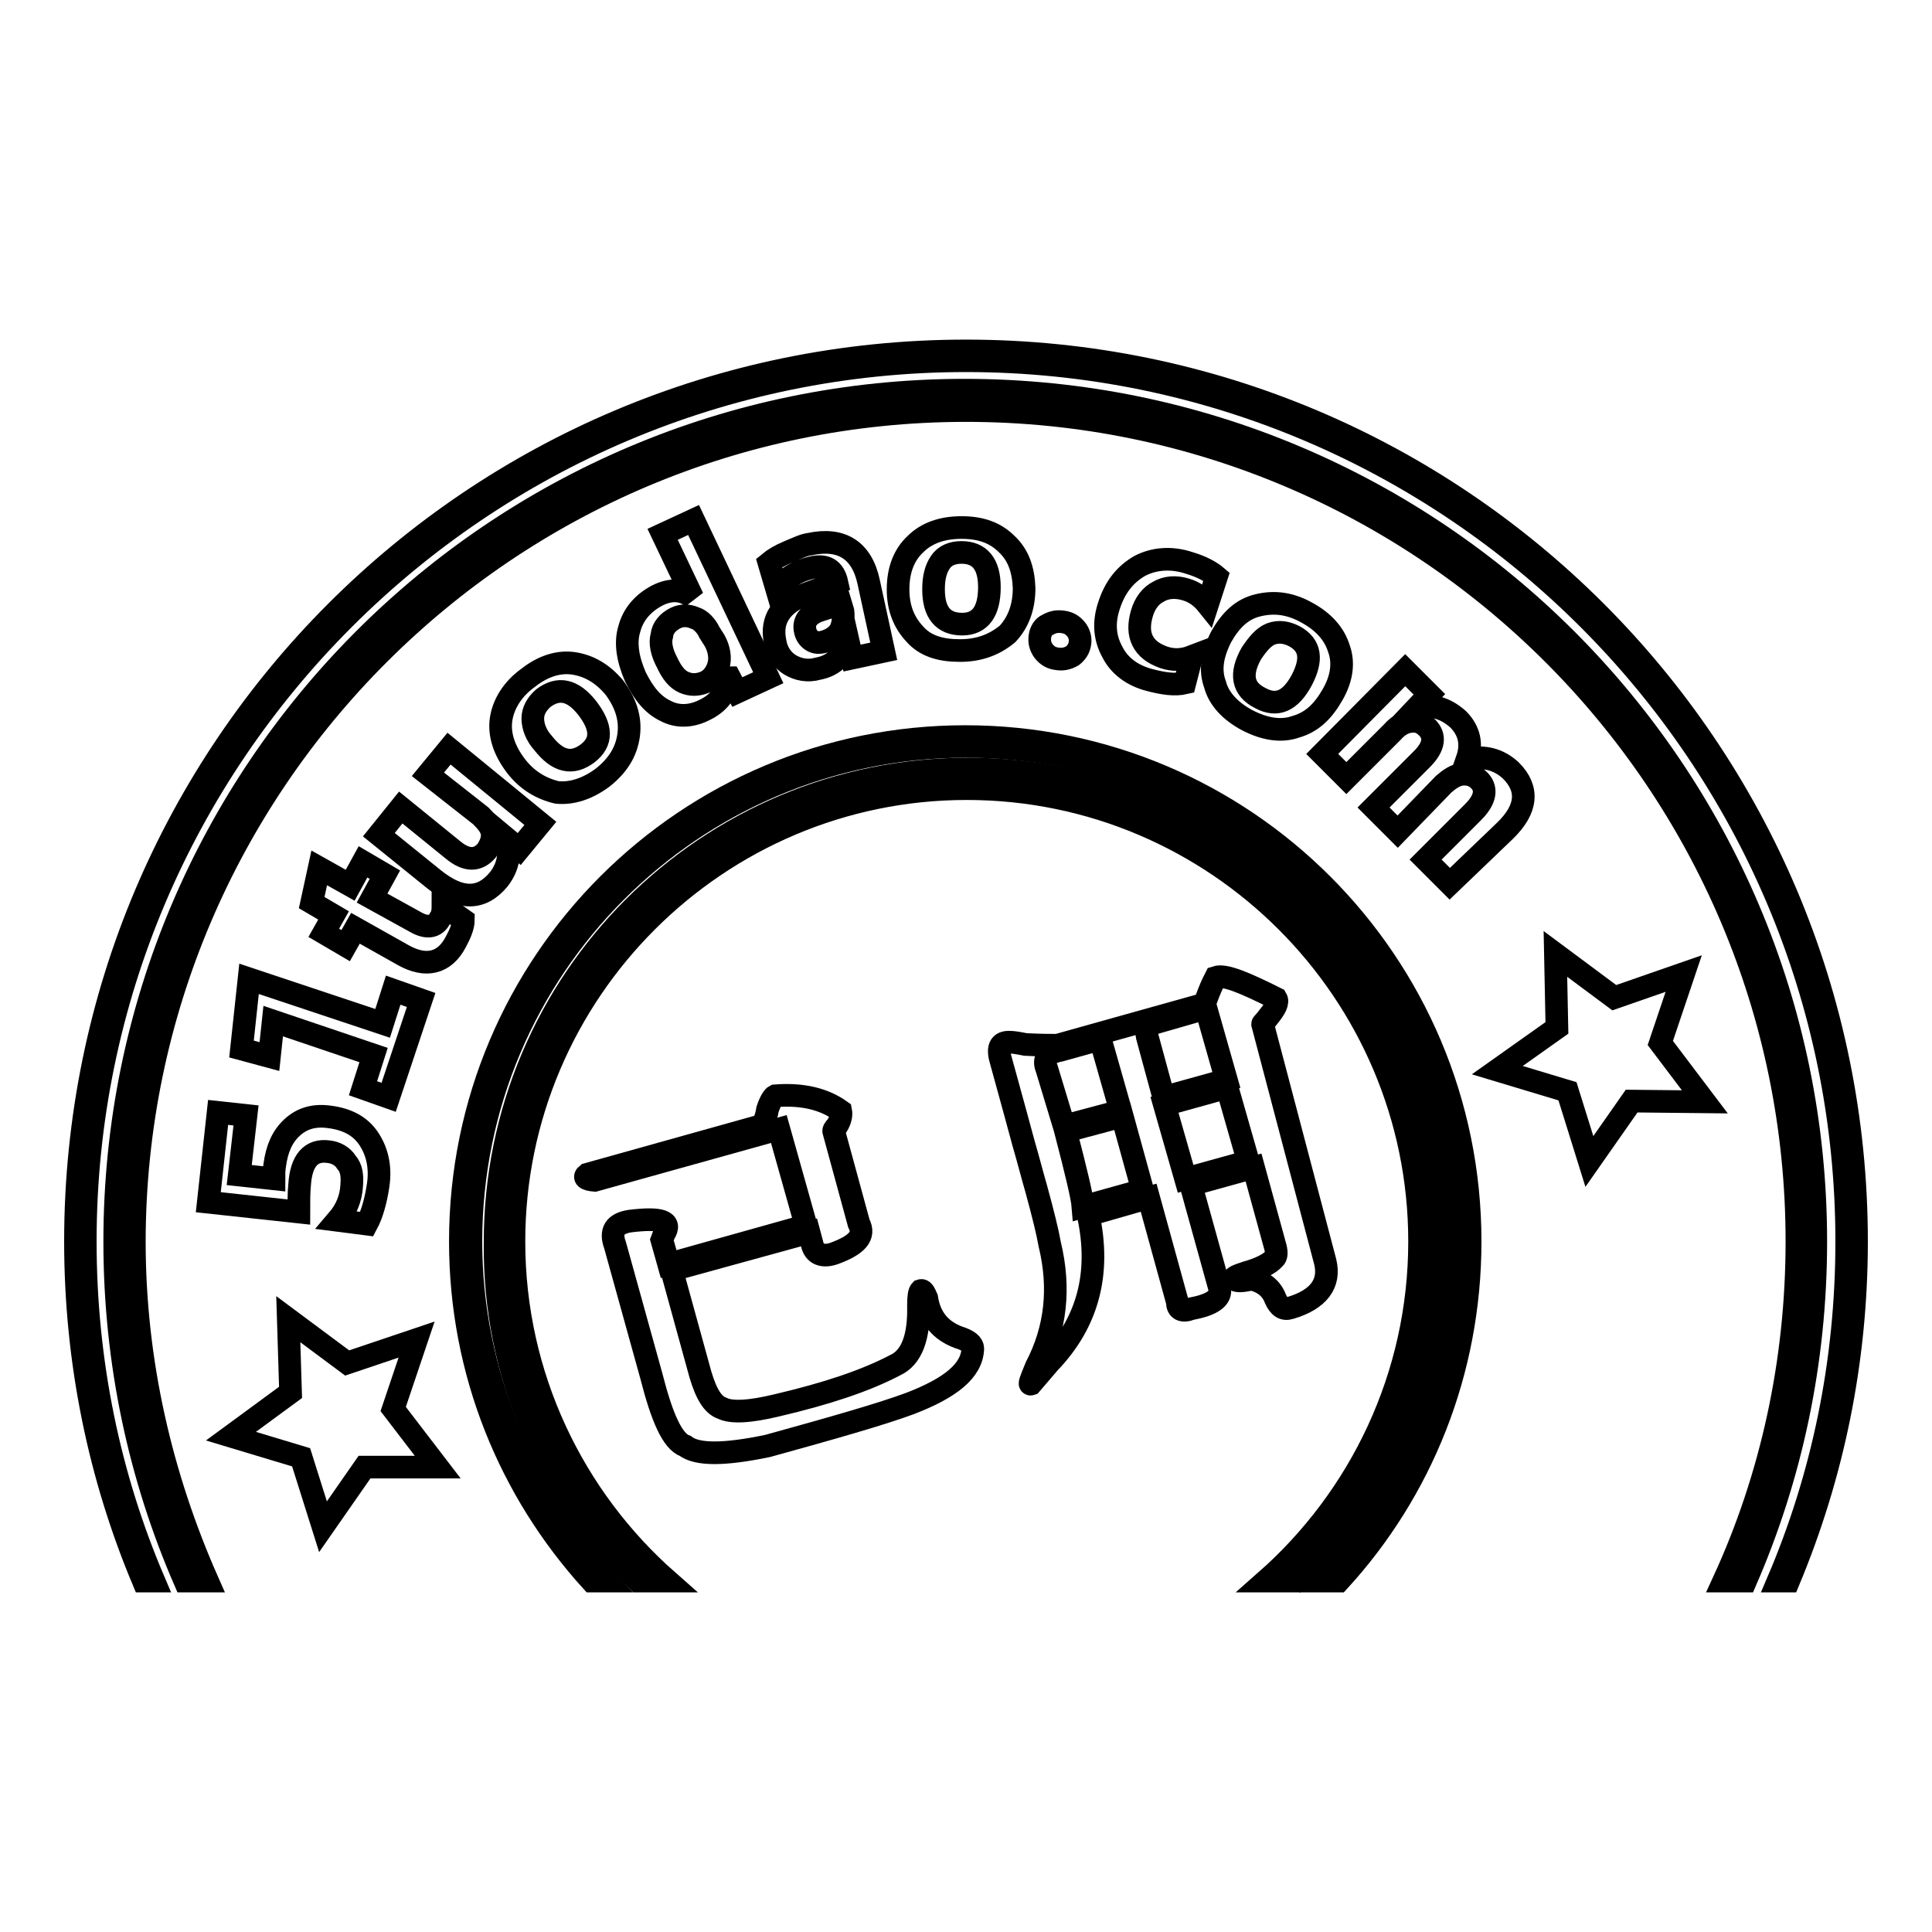
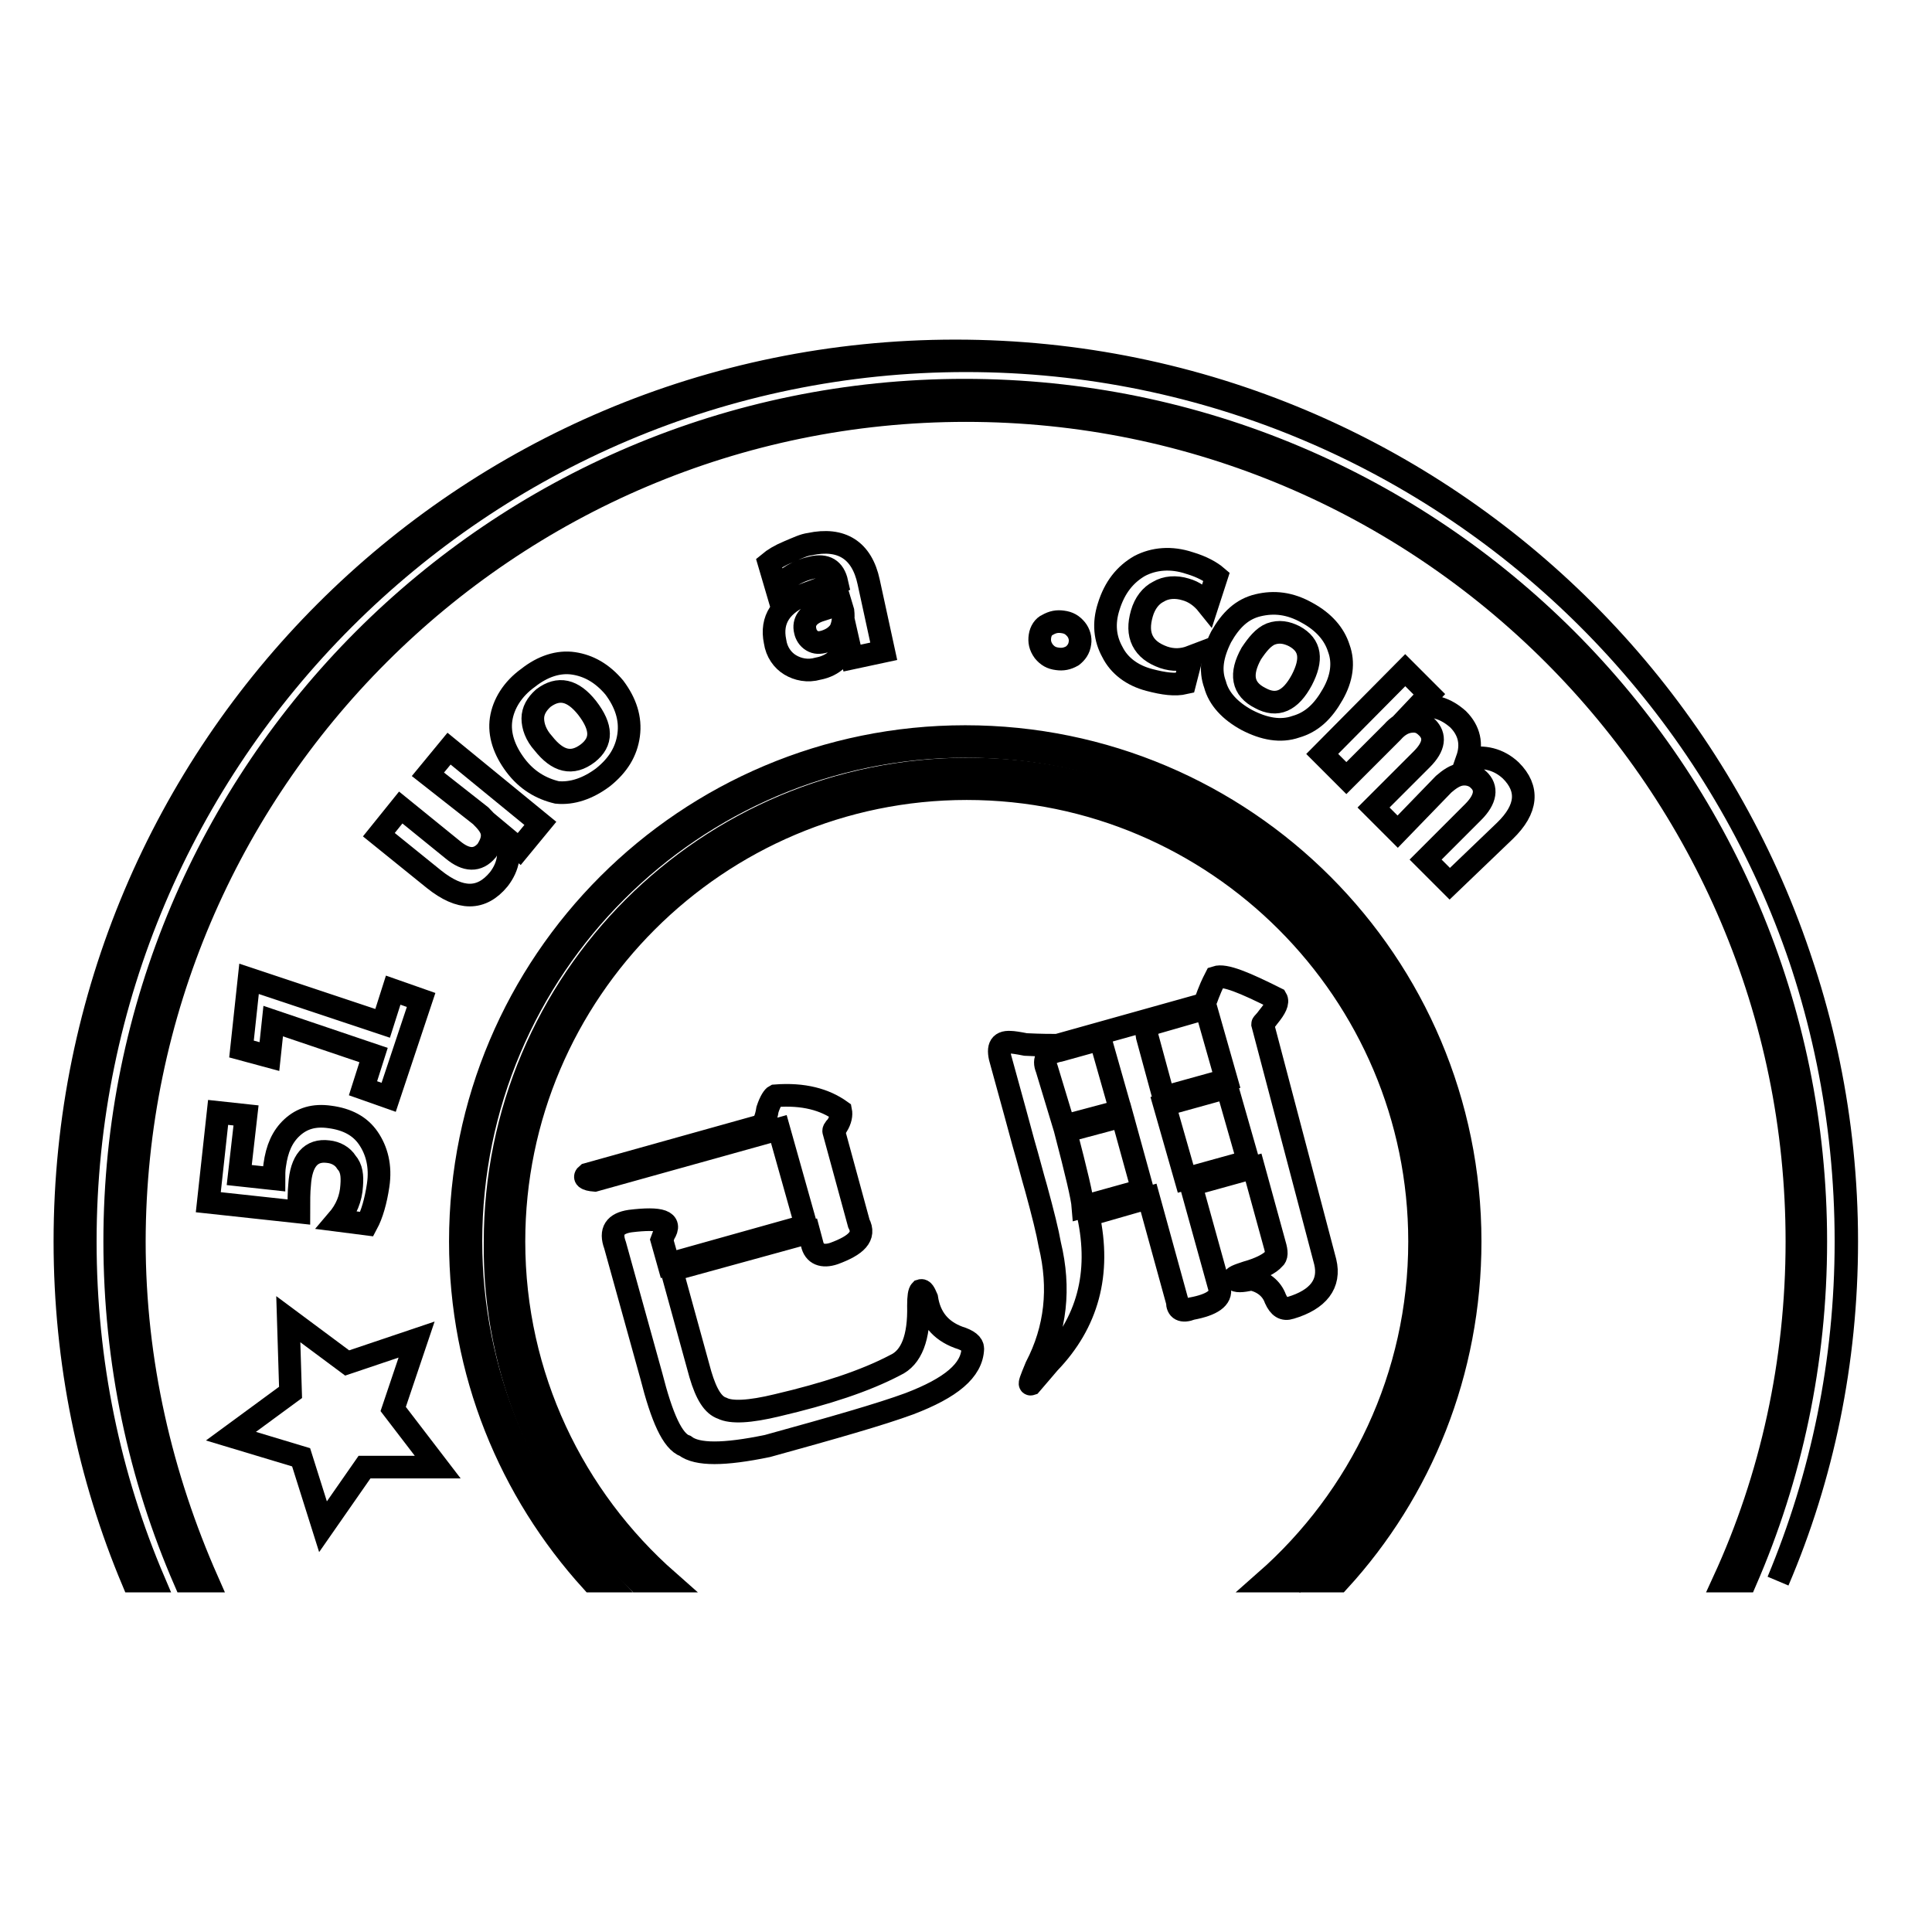
<svg xmlns="http://www.w3.org/2000/svg" version="1.1" x="0px" y="0px" viewBox="0 0 256 256" enable-background="new 0 0 256 256" xml:space="preserve">
  <g>
    <g>
-       <path stroke-width="3" fill-opacity="0" stroke="#000000" d="M20.4,209.5c-5.9-13.8-9.1-29-9.1-45c0-64.3,52.4-116.7,116.7-116.7c64.3,0,116.7,52.3,116.7,116.7c0,16-3.2,31.2-9.1,45h1.4c5.8-13.9,9-29,9-45c0-65.2-52.8-118-118-118c-65.2,0-118,52.8-118,118c0,16,3.2,31.2,9,45L20.4,209.5L20.4,209.5z" />
+       <path stroke-width="3" fill-opacity="0" stroke="#000000" d="M20.4,209.5c-5.9-13.8-9.1-29-9.1-45c0-64.3,52.4-116.7,116.7-116.7c64.3,0,116.7,52.3,116.7,116.7c0,16-3.2,31.2-9.1,45c5.8-13.9,9-29,9-45c0-65.2-52.8-118-118-118c-65.2,0-118,52.8-118,118c0,16,3.2,31.2,9,45L20.4,209.5L20.4,209.5z" />
      <path stroke-width="3" fill-opacity="0" stroke="#000000" d="M27.5,209.5c-6.1-13.8-9.7-29-9.7-45C17.9,103.8,67.3,54.4,128,54.4c60.7,0,110.1,49.3,110.1,110.1c0,16-3.4,31.3-9.7,45h2.9c6-13.8,9.3-29,9.3-45c0-62.3-50.5-112.8-112.8-112.8c-62.1,0-112.6,50.5-112.6,112.8c0,16,3.3,31.2,9.3,45L27.5,209.5L27.5,209.5z" />
      <path stroke-width="3" fill-opacity="0" stroke="#000000" d="M80.4,209.5c-11.1-11.8-18-27.6-18-45c0-36.2,29.4-65.6,65.6-65.6s65.6,29.4,65.6,65.6c0,17.4-6.9,33.2-18,45h1.8c10.9-11.9,17.4-27.7,17.4-45c0-36.9-29.9-66.9-66.9-66.9c-36.9,0-66.9,29.9-66.9,66.9c0,17.4,6.6,33.1,17.4,45H80.4z" />
      <path stroke-width="3" fill-opacity="0" stroke="#000000" d="M84.5,209.5h4c-12.5-11-20.4-27.1-20.4-45c0-33.1,27-60,60-60c33.1,0,60,27,60,60c0,17.9-7.9,34-20.4,45h4c11.8-11.4,19.2-27.4,19.2-45c0-34.7-28-62.6-62.6-62.6c-34.6,0-62.7,28-62.7,62.7C65.4,182.1,72.6,198.1,84.5,209.5z" />
      <path stroke-width="3" fill-opacity="0" stroke="#000000" d="M44.7,161.7c1.2-1.4,1.8-2.9,1.9-4.6c0.1-1.3,0-2.3-0.7-3.1c-0.5-0.8-1.4-1.3-2.4-1.4c-2.3-0.3-3.6,1.2-3.8,4.4c-0.1,0.9-0.1,2.2-0.1,3.6l-12-1.3l1.3-11.9l3.7,0.4l-0.9,7.9l4.6,0.5c0-0.5,0-1.2,0.1-1.8c0.3-2.2,1-3.8,2.3-5c1.3-1.2,2.9-1.7,5-1.4c2.3,0.3,4,1.2,5.1,2.8s1.7,3.7,1.3,6.3c-0.3,2-0.8,3.8-1.5,5.1L44.7,161.7z" />
      <path stroke-width="3" fill-opacity="0" stroke="#000000" d="M55.8,132.5l-4.3,12.9l-3.4-1.2l1.4-4.4l-13.3-4.5l-0.5,4.7L32,139l1-9.3l17.7,5.9l1.4-4.4L55.8,132.5z" />
-       <path stroke-width="3" fill-opacity="0" stroke="#000000" d="M61.4,121.9c0,0.8-0.4,1.8-1,2.9c-1.5,2.9-4,3.4-6.9,1.8l-6.4-3.6l-1.3,2.3l-2.9-1.7l1.3-2.3l-2.9-1.7l1-4.6l4.1,2.3l1.7-3.1l2.9,1.7l-1.7,3.1l5.8,3.2c1.4,0.8,2.6,0.7,3.2-0.5c0.3-0.4,0.4-1,0.4-1.7L61.4,121.9z" />
      <path stroke-width="3" fill-opacity="0" stroke="#000000" d="M71.6,109.1l-2.8,3.4L67,111l0,0c0.7,2,0.4,3.8-0.9,5.5c-2.3,2.8-5.1,2.8-8.6,0l-7.3-5.9l2.9-3.6l6.9,5.6c1.8,1.5,3.3,1.5,4.5,0.1c0.5-0.8,0.8-1.5,0.7-2.3c-0.1-0.8-0.7-1.5-1.5-2.3l-7-5.5l2.8-3.4L71.6,109.1z" />
      <path stroke-width="3" fill-opacity="0" stroke="#000000" d="M68.3,101.4c-1.5-2-2.2-4.1-1.9-6.1c0.3-2,1.5-4,3.6-5.5c1.9-1.5,4-2.2,6-1.9c2,0.3,3.8,1.3,5.4,3.2c1.5,2,2.2,4.1,1.9,6.3c-0.3,2.2-1.4,4-3.4,5.6c-2,1.5-4.1,2.2-6.1,2C71.7,104.5,69.8,103.4,68.3,101.4z M72,98.5c1.9,2.4,3.8,2.9,5.9,1.3c1.9-1.5,1.9-3.4-0.1-6c-1.9-2.4-3.8-2.8-5.8-1.3c-0.9,0.8-1.4,1.7-1.4,2.7C70.6,96.2,71,97.4,72,98.5z" />
-       <path stroke-width="3" fill-opacity="0" stroke="#000000" d="M101.8,89.8l-4.1,1.9l-1-1.9h-0.1c-0.3,2-1.4,3.4-3.3,4.3c-1.8,0.9-3.6,0.9-5.1,0.1c-1.7-0.8-2.9-2.3-4-4.5c-1-2.3-1.4-4.5-0.8-6.4c0.5-1.9,1.8-3.4,3.7-4.4c1.8-0.9,3.4-0.8,4.7,0.3l0,0l-4-8.4l4.1-1.9L101.8,89.8z M94,83.8c-0.4-0.9-1.2-1.7-1.9-1.9c-0.9-0.4-1.8-0.4-2.6,0c-1,0.5-1.7,1.3-1.8,2.3c-0.3,1,0,2.3,0.7,3.6c0.6,1.3,1.3,2.2,2.2,2.6s1.8,0.4,2.8,0c0.9-0.4,1.5-1.2,1.8-2.2c0.3-1,0.1-2.2-0.5-3.3L94,83.8z" />
      <path stroke-width="3" fill-opacity="0" stroke="#000000" d="M101.9,74.6c0.6-0.5,1.4-1,2.6-1.5c1.2-0.5,2-0.9,2.8-1c4.2-0.9,6.9,0.8,7.8,5l2,9.2l-4.2,0.9l-0.5-2.2l0,0c-0.7,1.9-1.9,3.2-4,3.6c-1.4,0.4-2.7,0.1-3.7-0.5c-1-0.6-1.8-1.7-2-3.1c-0.6-2.9,0.8-5,4.1-6.3l4.1-1.5c-0.4-1.8-1.5-2.4-3.3-2s-3.4,1.3-4.7,2.8L101.9,74.6z M108.6,80.9c-1.5,0.5-2.2,1.5-1.9,2.7c0.1,0.5,0.4,1,0.9,1.3c0.5,0.3,1,0.3,1.7,0.1c0.9-0.3,1.5-0.7,2-1.4c0.4-0.8,0.5-1.7,0.4-2.6l-0.3-1L108.6,80.9z" />
-       <path stroke-width="3" fill-opacity="0" stroke="#000000" d="M119,78.1c0-2.6,0.8-4.6,2.3-6c1.5-1.5,3.6-2.2,6.1-2.2c2.6,0,4.5,0.7,6,2.2c1.5,1.4,2.2,3.3,2.3,5.8c0,2.6-0.8,4.6-2.2,6.1c-1.7,1.4-3.7,2.2-6.3,2.2c-2.6,0-4.6-0.6-6-2.2C119.8,82.5,119,80.6,119,78.1z M123.7,78.1c0,3.1,1.3,4.6,3.8,4.6c2.4,0,3.6-1.7,3.6-4.9c0-3.1-1.3-4.6-3.7-4.6c-1.2,0-2.2,0.4-2.8,1.3C124,75.4,123.7,76.5,123.7,78.1z" />
      <path stroke-width="3" fill-opacity="0" stroke="#000000" d="M137.8,84.3c0.1-0.7,0.5-1.3,1-1.5c0.7-0.4,1.3-0.5,2-0.4c0.8,0.1,1.3,0.4,1.8,1c0.4,0.5,0.6,1.2,0.5,1.8c-0.1,0.8-0.5,1.3-1,1.7c-0.7,0.4-1.3,0.5-2,0.4c-0.8-0.1-1.3-0.4-1.8-1C137.8,85.6,137.7,85,137.8,84.3z" />
      <path stroke-width="3" fill-opacity="0" stroke="#000000" d="M157,90.5c-1.3,0.3-2.8,0.1-4.7-0.4c-2.3-0.6-4-1.9-4.9-3.7c-1-1.8-1.2-3.8-0.5-6c0.8-2.6,2.2-4.3,4.1-5.4c1.9-1,4.2-1.2,6.6-0.4c1.7,0.5,2.9,1.2,3.6,1.8l-1.2,3.7c-0.8-1-1.8-1.7-2.9-2c-1.3-0.4-2.6-0.3-3.6,0.3c-1,0.5-1.8,1.5-2.2,2.9c-0.4,1.4-0.4,2.6,0.1,3.6c0.5,1,1.4,1.7,2.8,2.2c1.2,0.4,2.4,0.4,3.7-0.1L157,90.5z" />
      <path stroke-width="3" fill-opacity="0" stroke="#000000" d="M161.8,84.4c1.3-2.3,2.8-3.7,4.9-4.2s4.2-0.3,6.5,1c2.2,1.2,3.6,2.8,4.2,4.7c0.7,1.9,0.4,4-0.8,6.1c-1.3,2.3-2.8,3.7-4.9,4.3c-2,0.7-4.2,0.3-6.5-0.9c-2.2-1.2-3.7-2.8-4.2-4.7C160.3,88.8,160.6,86.8,161.8,84.4z M165.8,86.6c-1.5,2.7-1.2,4.7,1.2,5.9c2.2,1.2,4,0.4,5.5-2.4c1.4-2.7,1.2-4.6-1-5.8c-1-0.5-2-0.7-3.1-0.3C167.4,84.4,166.6,85.4,165.8,86.6z" />
      <path stroke-width="3" fill-opacity="0" stroke="#000000" d="M192.1,117.1l-3.2-3.2l6.3-6.3c1.7-1.7,1.9-3.2,0.7-4.3c-0.5-0.5-1.3-0.8-2.2-0.7c-0.9,0.1-1.7,0.7-2.4,1.3l-6.1,6.3l-3.2-3.2l6.4-6.4c1.7-1.7,1.8-3.1,0.7-4.2c-0.7-0.7-1.3-0.9-2.2-0.8c-0.9,0.1-1.7,0.6-2.4,1.4l-6.1,6.1l-3.2-3.2l11-11.1l3.2,3.2l-1.7,1.8l0,0c1-0.3,2-0.3,2.9,0c1,0.3,1.8,0.8,2.6,1.5c1.5,1.5,1.9,3.3,1.2,5.3c2.2-0.5,4.2,0,5.8,1.5c2.4,2.4,2.2,5.1-0.8,8L192.1,117.1z" />
      <path stroke-width="3" fill-opacity="0" stroke="#000000" d="M38.2,174.8l7.8,5.8l9.2-3.1l-3.1,9.2l5.9,7.7h-9.7l-5.5,7.9l-2.9-9.2l-9.3-2.8l7.9-5.8L38.2,174.8z" />
-       <path stroke-width="3" fill-opacity="0" stroke="#000000" d="M206.1,126.4l7.8,5.8l9.2-3.2l-3.1,9.2l5.9,7.8l-9.7-0.1l-5.6,8l-2.9-9.3l-9.3-2.8l7.9-5.6L206.1,126.4z" />
      <path stroke-width="3" fill-opacity="0" stroke="#000000" d="M113.8,162.1c0.9,1.7-0.3,2.9-3.3,4c-1.5,0.5-2.6,0.1-2.9-1.3l-0.4-1.5L89,168.3l3.8,13.8c0.8,2.7,1.7,4.1,2.9,4.5c1.2,0.6,3.6,0.5,7.3-0.4c6.4-1.5,11.6-3.2,15.6-5.3c2.2-1,3.2-3.7,3.1-7.9c0-1.2,0.1-1.8,0.3-2c0.3-0.1,0.5,0.3,0.8,1c0.4,2.6,1.8,4.3,4.2,5.2c1.3,0.4,1.9,0.9,1.9,1.5c-0.1,2.9-2.9,5.2-8.4,7.3c-3.8,1.4-10.1,3.2-18.8,5.6c-5.8,1.2-9.3,1.2-10.9,0c-1.7-0.6-3.1-3.8-4.5-9.3L81.5,165c-0.7-1.9,0-2.9,2-3.2c4.1-0.5,5.6,0,4.5,1.7l-0.3,0.8l0.9,3.2l18.2-5.1l-3.6-12.8l-24.4,6.8c-1.2-0.1-1.5-0.4-1-0.8l22.9-6.4c0.4-0.1,0.8-0.9,1-2.2c0.4-1.2,0.8-1.7,1-1.8c3.8-0.3,6.6,0.5,8.7,2c0.1,0.5,0,1.2-0.5,2c-0.4,0.4-0.5,0.6-0.4,0.8L113.8,162.1z" />
      <path stroke-width="3" fill-opacity="0" stroke="#000000" d="M175.6,167.2c0.7,2.9-0.9,5-4.6,6.1c-0.9,0.3-1.5-0.1-2-1.2c-0.5-1.4-1.7-2.3-3.2-2.6c-1.3,0.3-2,0.3-2.3,0c-0.1-0.3,0.5-0.5,1.7-0.9c1.8-0.5,3.1-1.2,3.6-1.8c0.4-0.3,0.4-0.9,0.1-1.9l-2.8-10.2l-8.3,2.3l3.8,13.7c0.3,1.3-1,2.2-3.7,2.7c-1.3,0.5-1.9,0.1-1.9-0.9l-3.8-13.8l-8,2.3c1.7,7.8-0.1,14.3-5.2,19.6c-0.4,0.5-1.3,1.5-2.4,2.8c-0.3,0.1,0-0.6,0.7-2.3c2.6-5,3.2-10.4,1.8-16.2c-0.3-1.7-0.9-4.1-1.8-7.4c-0.5-1.7-1-3.7-1.7-6.1c-0.5-1.9-1.5-5.5-2.9-10.6c-0.6-1.9-0.3-2.8,1.2-2.7c0.3,0,1,0.1,2,0.3c2,0.1,3.4,0.1,4.2,0.1l19.3-5.4c0.1,0,0.4-0.5,0.7-1.4c0.5-1.3,0.9-2,1-2.2c1.2-0.4,3.8,0.7,8,2.8c0.3,0.5-0.1,1.3-1,2.4c-0.5,0.7-0.8,0.9-0.8,1L175.6,167.2z M141,149.2l7.5-2l-2.7-9.5l-5.4,1.5c-1.7,0.3-2.2,1.2-1.7,2.4L141,149.2z M141.2,149.9c1.4,5.4,2.2,8.7,2.3,10l7.9-2.2l-2.7-9.8L141.2,149.9z M154.2,145.4l8.3-2.3l-2.7-9.5l-6.6,1.9c-1,0.3-1.4,0.9-1.2,1.8L154.2,145.4z M157.1,156.2l8.3-2.3l-2.8-9.8l-8.3,2.3L157.1,156.2z" />
    </g>
  </g>
</svg>